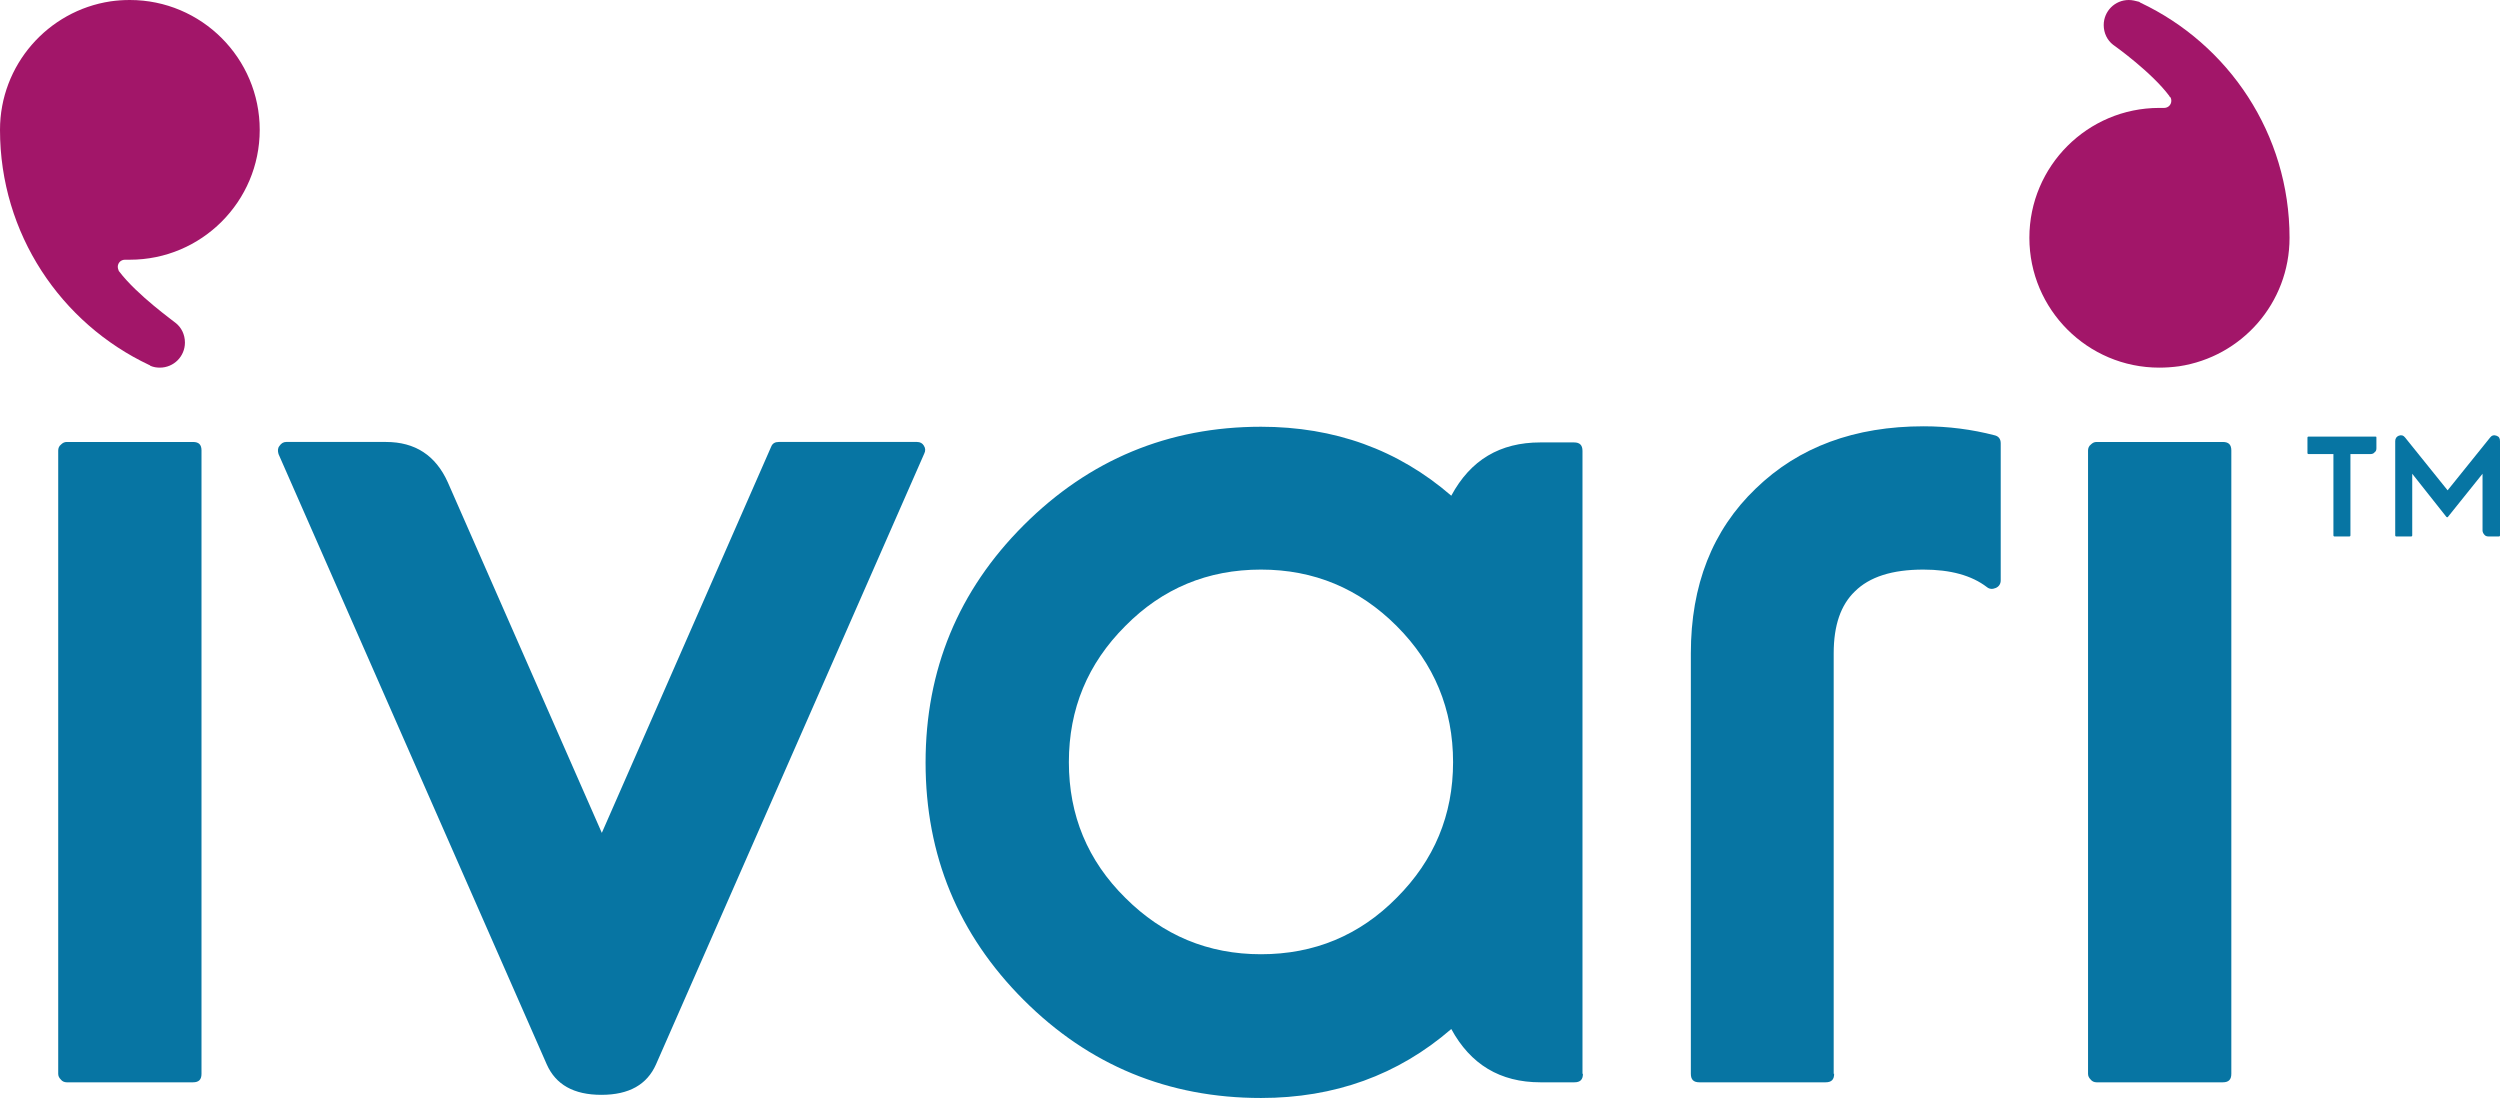
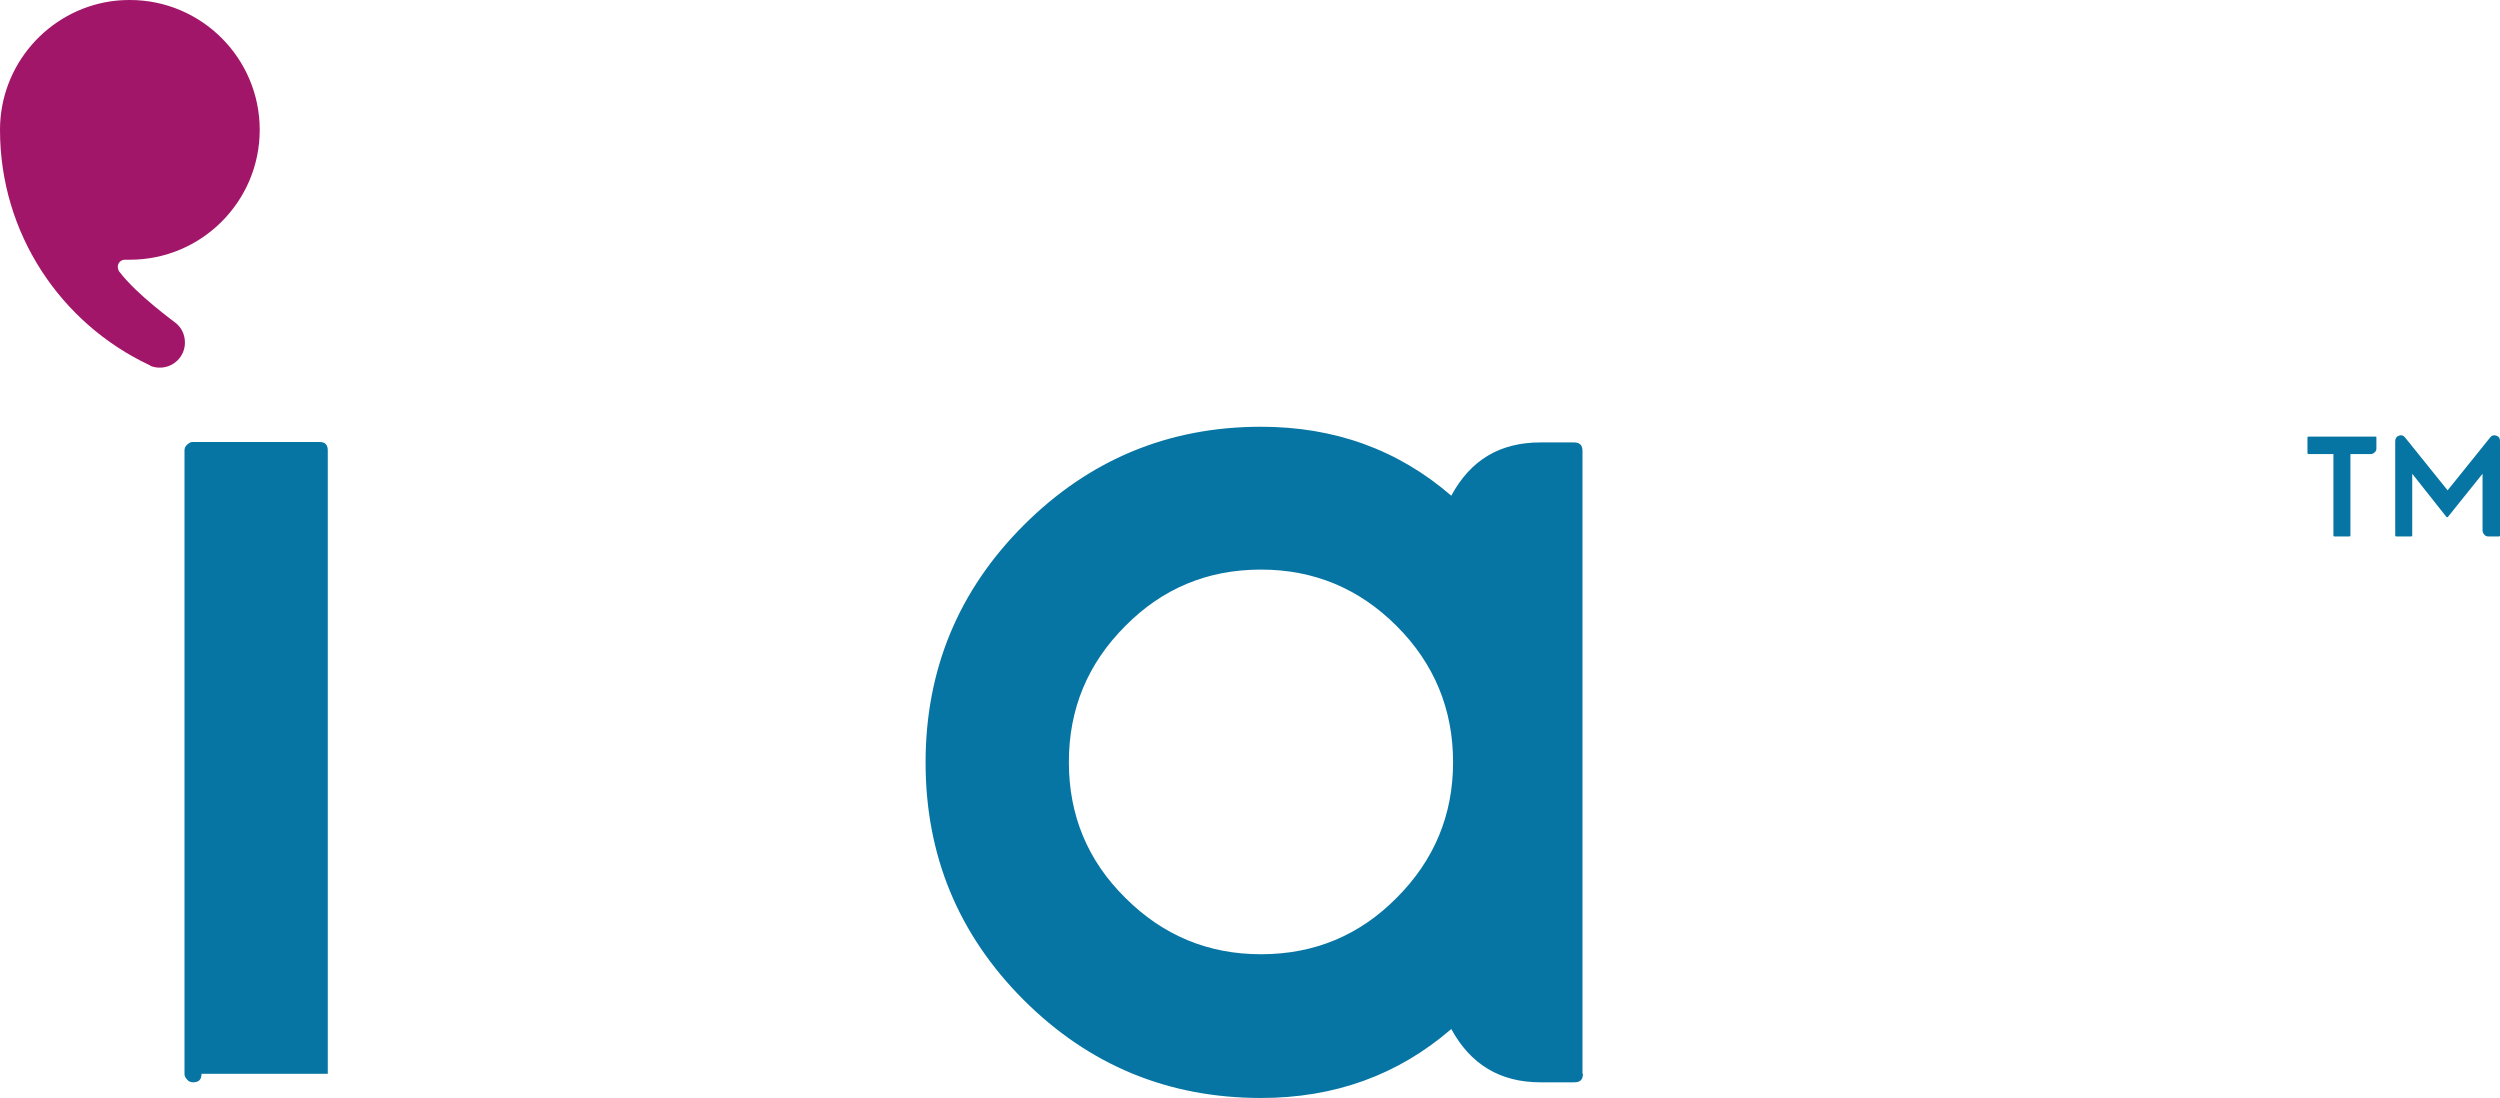
<svg xmlns="http://www.w3.org/2000/svg" version="1.1" id="Layer_1" x="0px" y="0px" viewBox="0 0 55.83 24.51" enable-background="new 0 0 55.83 24.51" xml:space="preserve">
  <g>
-     <path fill="#0775A3" d="M4.5,23.98c0,0.13-0.06,0.19-0.19,0.19H1.49c-0.05,0-0.1-0.02-0.13-0.06c-0.04-0.04-0.06-0.08-0.06-0.13   V10.06c0-0.05,0.02-0.1,0.06-0.13c0.04-0.04,0.08-0.06,0.13-0.06h2.82c0.13,0,0.19,0.06,0.19,0.19V23.98z" />
-     <path fill="#0775A3" d="M6.22,10.14C6.2,10.07,6.2,10.01,6.24,9.96C6.28,9.9,6.33,9.87,6.39,9.87h2.23c0.65,0,1.11,0.3,1.38,0.9   l3.44,7.83l3.78-8.62c0.03-0.08,0.09-0.11,0.17-0.11h3.09c0.07,0,0.12,0.03,0.15,0.08c0.04,0.06,0.04,0.12,0.01,0.18l-5.99,13.64   c-0.2,0.45-0.6,0.68-1.22,0.68c-0.62,0-1.02-0.23-1.22-0.68L6.22,10.14z" />
+     <path fill="#0775A3" d="M4.5,23.98c0,0.13-0.06,0.19-0.19,0.19c-0.05,0-0.1-0.02-0.13-0.06c-0.04-0.04-0.06-0.08-0.06-0.13   V10.06c0-0.05,0.02-0.1,0.06-0.13c0.04-0.04,0.08-0.06,0.13-0.06h2.82c0.13,0,0.19,0.06,0.19,0.19V23.98z" />
    <path fill="#0775A3" d="M35.35,23.98c0,0.13-0.06,0.19-0.19,0.19H34.4c-0.9,0-1.56-0.4-1.99-1.19c-1.19,1.03-2.61,1.54-4.25,1.54   c-2.07,0-3.84-0.73-5.3-2.19c-1.46-1.46-2.19-3.23-2.19-5.3c0-2.07,0.73-3.84,2.19-5.3c1.46-1.46,3.23-2.2,5.3-2.2   c1.64,0,3.06,0.51,4.25,1.54c0.43-0.8,1.09-1.19,1.99-1.19h0.75c0.13,0,0.19,0.06,0.19,0.19V23.98z M23.87,17.02   c0,1.19,0.42,2.2,1.26,3.03c0.84,0.84,1.85,1.26,3.03,1.26c1.19,0,2.2-0.42,3.03-1.26c0.84-0.84,1.26-1.85,1.26-3.03   s-0.42-2.2-1.26-3.04c-0.84-0.84-1.85-1.26-3.03-1.26c-1.19,0-2.2,0.42-3.03,1.26C24.29,14.82,23.87,15.83,23.87,17.02" />
-     <path fill="#0775A3" d="M40.96,23.98c0,0.13-0.06,0.19-0.19,0.19h-2.82c-0.13,0-0.19-0.06-0.19-0.19v-9.39   c0-1.52,0.48-2.75,1.45-3.68c0.96-0.93,2.21-1.39,3.75-1.39c0.55,0,1.08,0.07,1.58,0.2c0.09,0.02,0.14,0.08,0.14,0.18v3.06   c0,0.08-0.04,0.14-0.11,0.17c-0.07,0.03-0.14,0.03-0.2-0.02c-0.34-0.26-0.81-0.39-1.42-0.39c-0.69,0-1.2,0.16-1.53,0.49   c-0.31,0.3-0.47,0.75-0.47,1.38V23.98z" />
-     <path fill="#0775A3" d="M49.83,23.98c0,0.13-0.06,0.19-0.19,0.19h-2.82c-0.05,0-0.1-0.02-0.13-0.06c-0.04-0.04-0.06-0.08-0.06-0.13   V10.06c0-0.05,0.02-0.1,0.06-0.13c0.04-0.04,0.08-0.06,0.13-0.06h2.82c0.13,0,0.19,0.06,0.19,0.19V23.98z" />
    <path fill="#0775A3" d="M52.11,10.14h-0.56c-0.01,0-0.02-0.01-0.02-0.02V9.77c0-0.01,0.01-0.02,0.02-0.02h1.5   c0.02,0,0.02,0.01,0.02,0.02v0.24c0,0.04-0.01,0.07-0.04,0.09c-0.02,0.03-0.06,0.04-0.09,0.04h-0.45v1.82   c0,0.01-0.01,0.02-0.02,0.02h-0.34c-0.01,0-0.02-0.01-0.02-0.02L52.11,10.14L52.11,10.14z" />
    <path fill="#0775A3" d="M53.87,10.58v1.38c0,0.01-0.01,0.02-0.02,0.02h-0.34c-0.01,0-0.02-0.01-0.02-0.02V9.85   c0-0.06,0.03-0.1,0.08-0.12c0.06-0.02,0.1-0.01,0.14,0.04l0.95,1.18l0.95-1.18c0.04-0.05,0.08-0.06,0.14-0.04   c0.06,0.02,0.08,0.06,0.08,0.12v2.11c0,0.01-0.01,0.02-0.02,0.02h-0.24c-0.03,0-0.07-0.01-0.09-0.04   c-0.02-0.02-0.04-0.06-0.04-0.09v-1.27l-0.77,0.96c0,0.01-0.01,0.01-0.02,0.01c-0.01,0-0.01,0-0.02-0.01L53.87,10.58z" />
    <path fill="#A21669" d="M2.63,5.96c0-0.09,0.07-0.16,0.16-0.16H2.9c1.6,0,2.9-1.3,2.9-2.9C5.8,1.3,4.5,0,2.9,0   C2.75,0,2.61,0.01,2.47,0.03C1.07,0.24,0,1.45,0,2.9c0,2.32,1.36,4.32,3.33,5.25c0.01,0,0.02,0.01,0.03,0.02   c0.07,0.03,0.14,0.04,0.21,0.04c0.31,0,0.56-0.25,0.56-0.56c0-0.18-0.08-0.34-0.21-0.44C3.89,7.18,3.06,6.59,2.66,6.06   c0,0,0,0-0.01-0.01C2.66,6.05,2.63,6.01,2.63,5.96" />
-     <path fill="#A21669" d="M48.49,2.25c0,0.09-0.07,0.16-0.16,0.16l-0.11,0c-1.6,0-2.9,1.3-2.9,2.9c0,1.6,1.3,2.9,2.9,2.9   c0.15,0,0.29-0.01,0.44-0.03c1.4-0.21,2.47-1.41,2.47-2.87c0-2.32-1.36-4.32-3.33-5.25c-0.01-0.01-0.02-0.01-0.03-0.02   C47.69,0.02,47.62,0,47.54,0c-0.31,0-0.56,0.25-0.56,0.56c0,0.18,0.08,0.34,0.21,0.44c0.03,0.02,0.87,0.62,1.26,1.15   c0,0,0,0,0,0.01C48.47,2.16,48.49,2.2,48.49,2.25" />
  </g>
</svg>